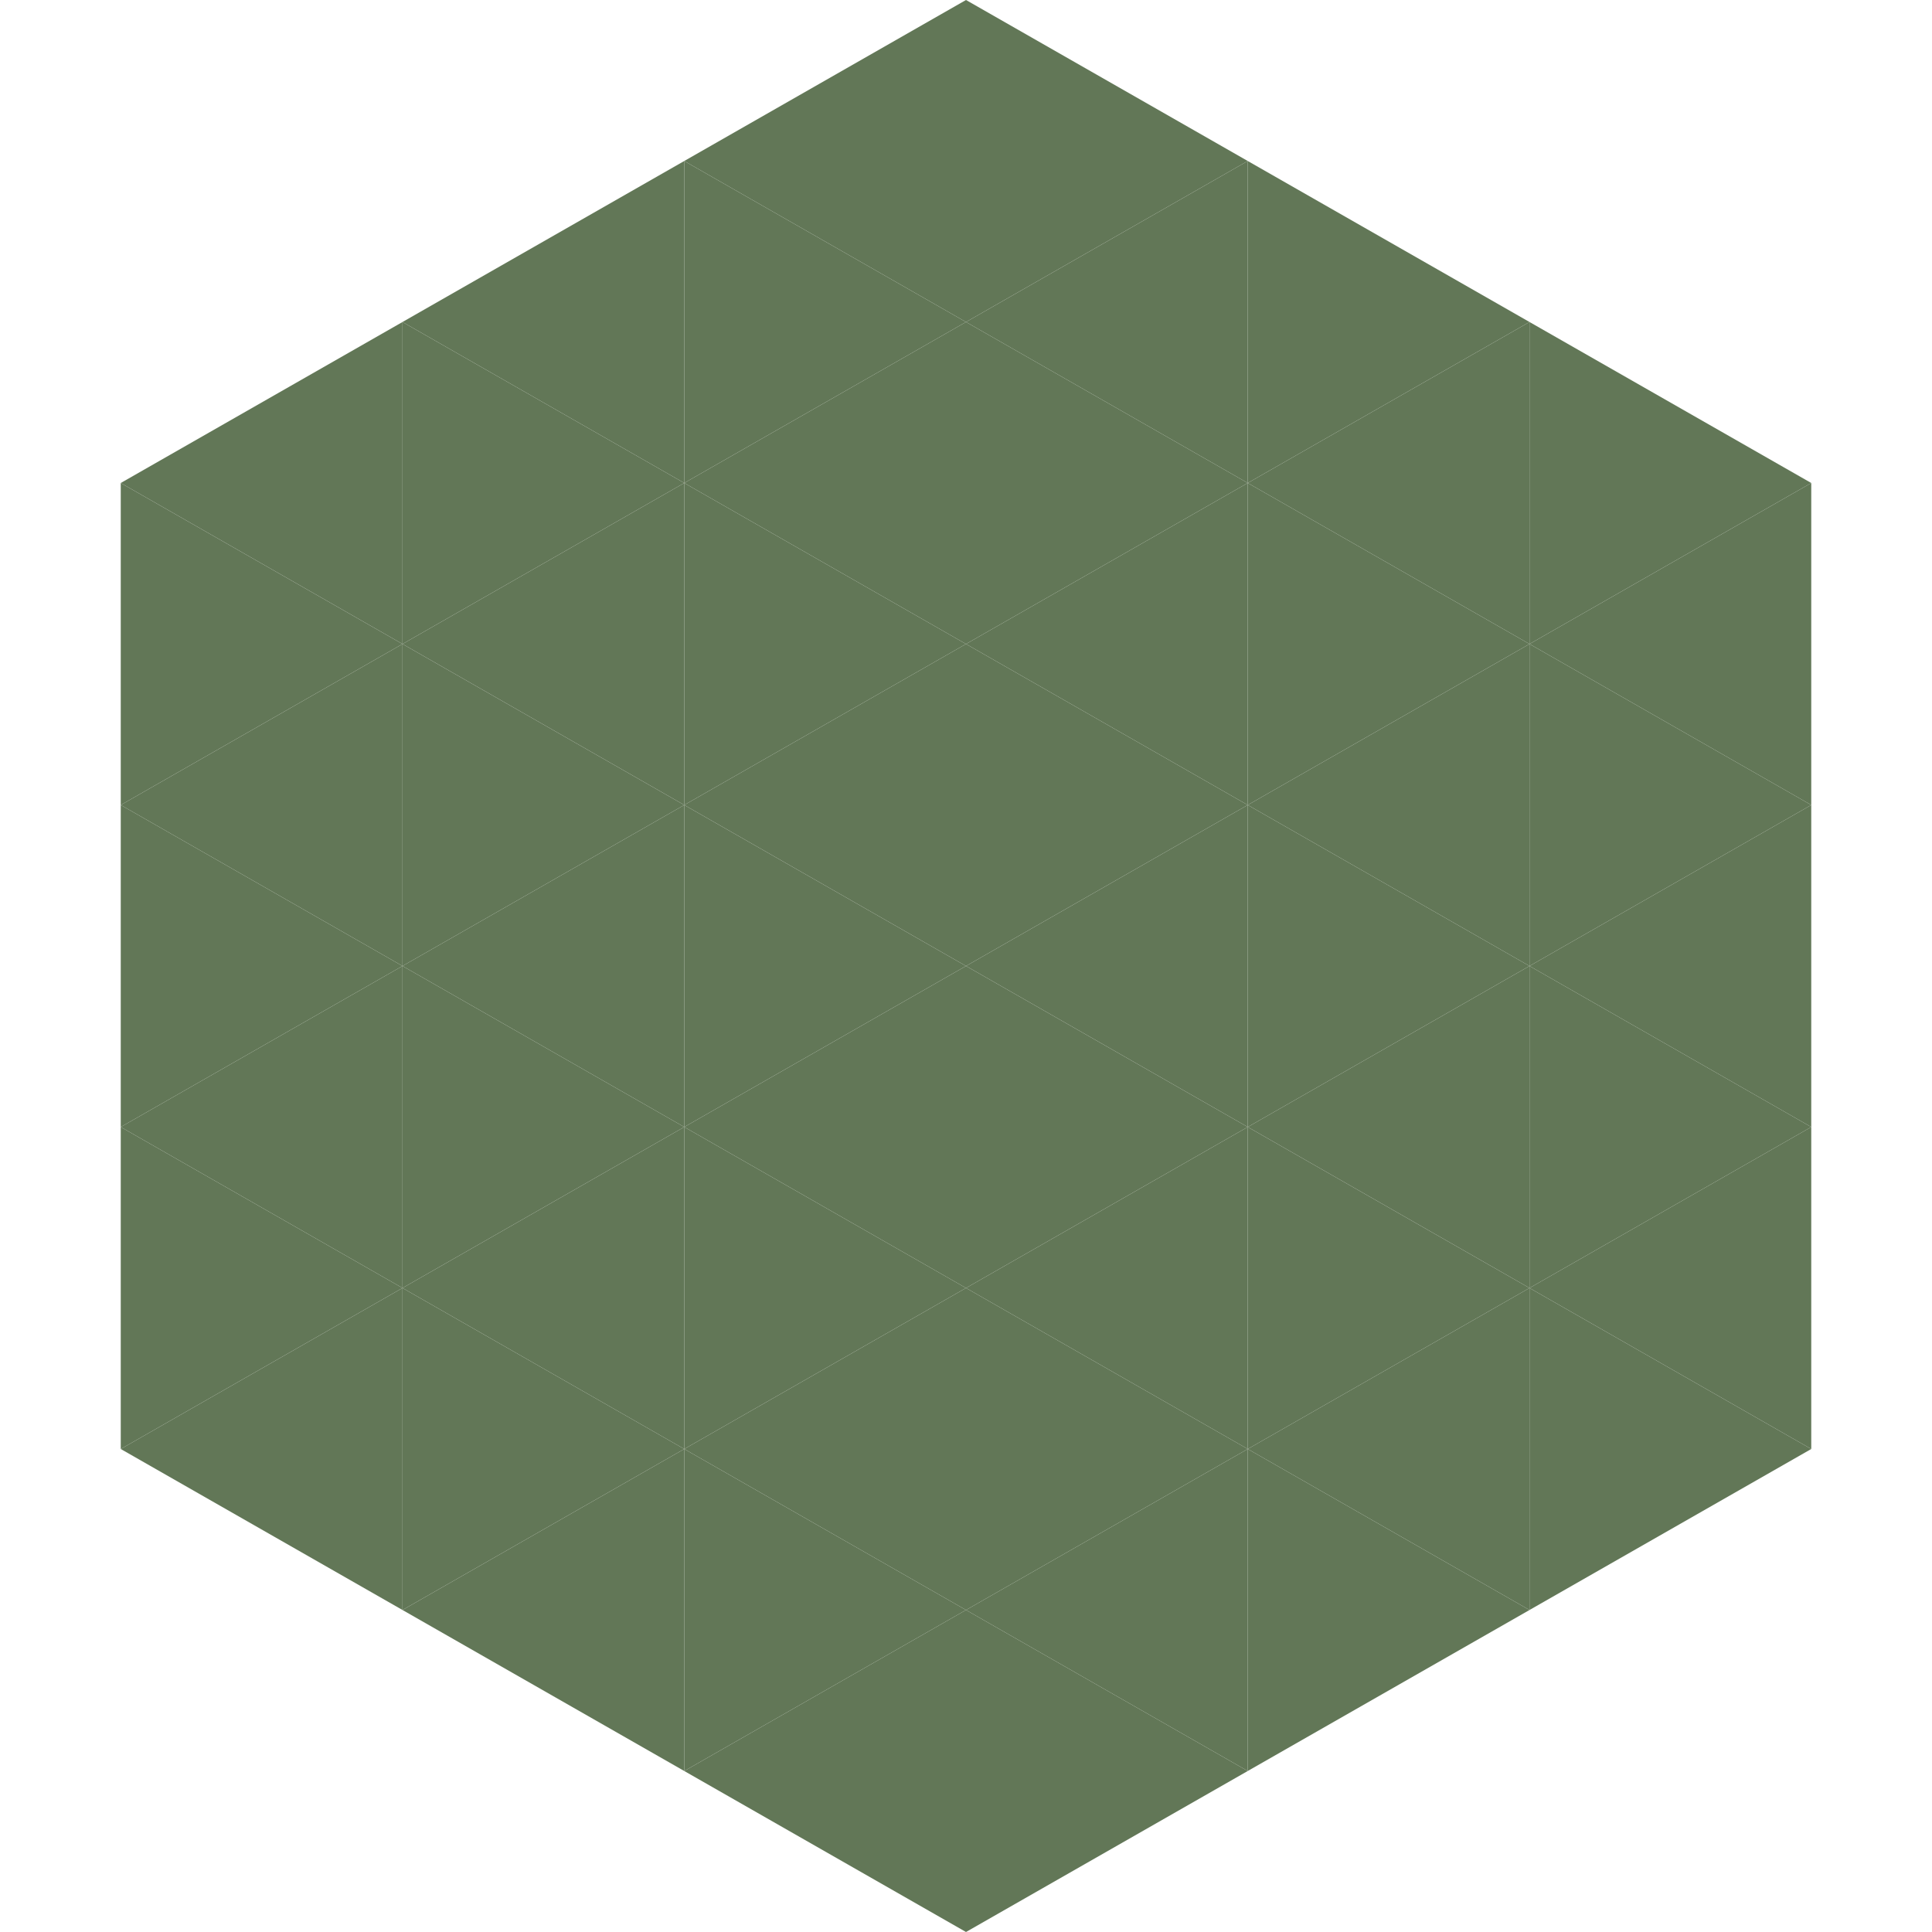
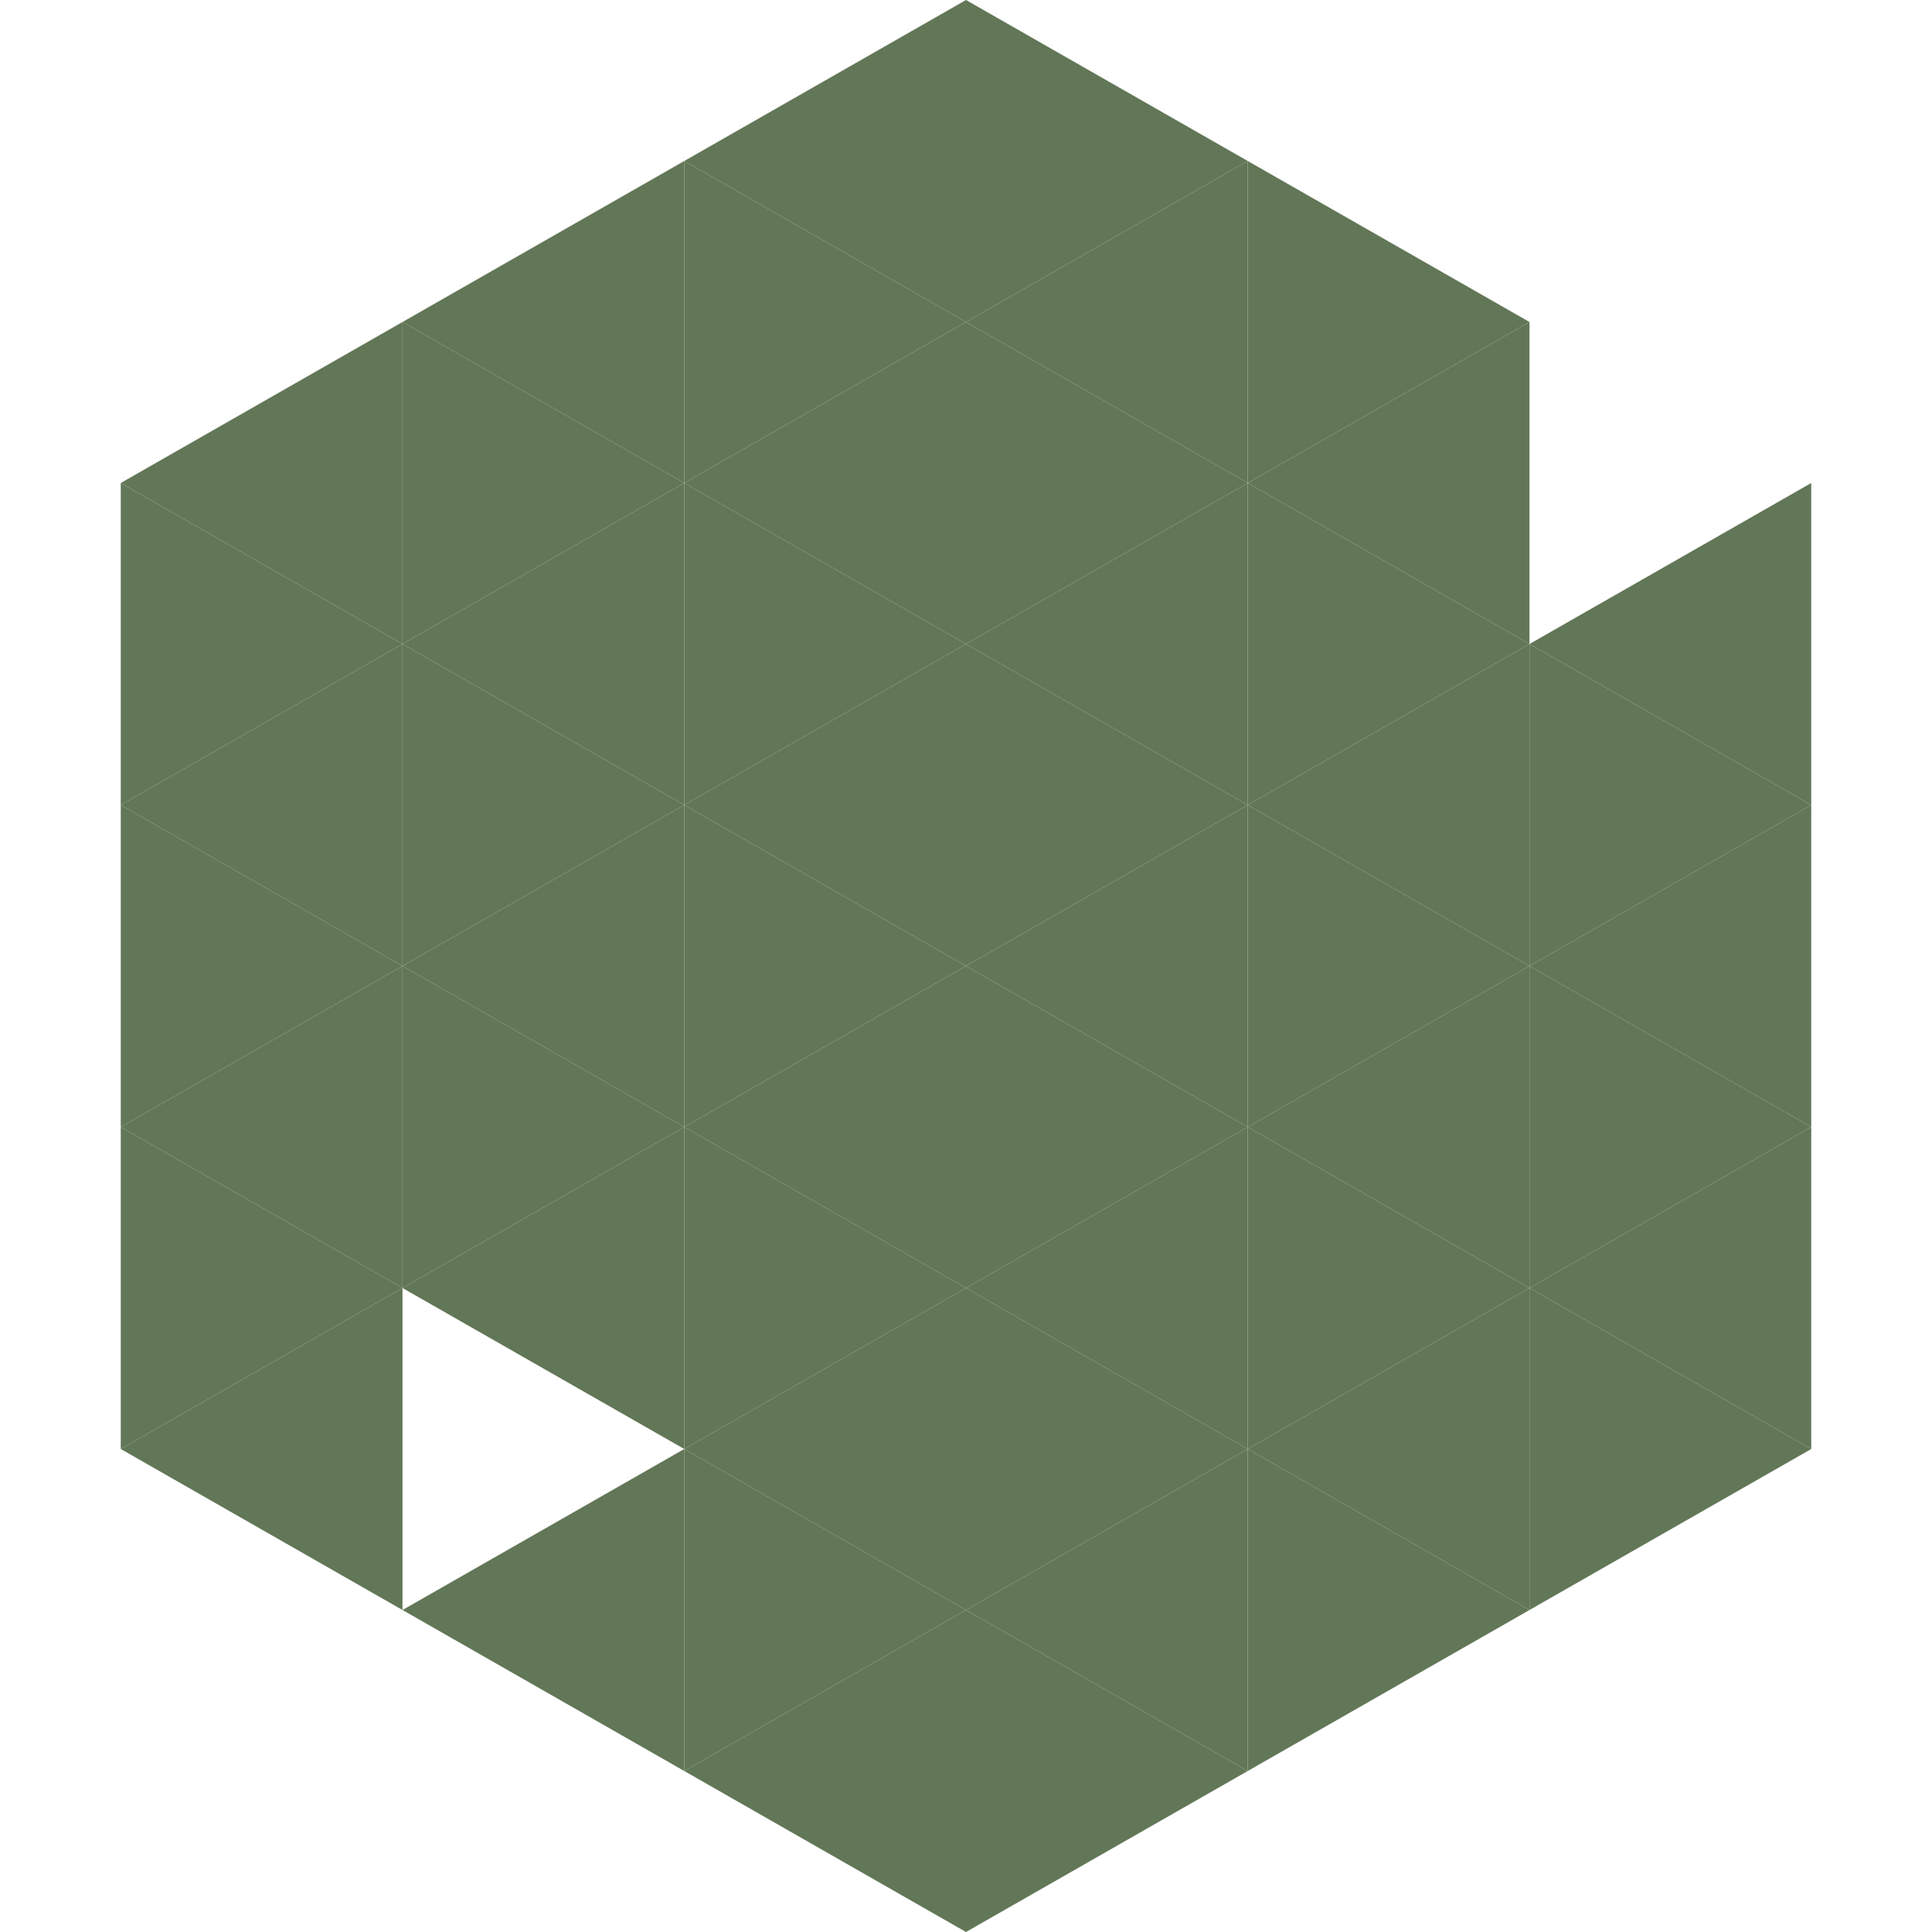
<svg xmlns="http://www.w3.org/2000/svg" width="240" height="240">
  <polygon points="50,40 15,60 50,80" style="fill:rgb(98,119,87)" />
-   <polygon points="190,40 225,60 190,80" style="fill:rgb(98,119,87)" />
  <polygon points="15,60 50,80 15,100" style="fill:rgb(98,119,87)" />
  <polygon points="225,60 190,80 225,100" style="fill:rgb(98,119,87)" />
  <polygon points="50,80 15,100 50,120" style="fill:rgb(98,119,87)" />
  <polygon points="190,80 225,100 190,120" style="fill:rgb(98,119,87)" />
  <polygon points="15,100 50,120 15,140" style="fill:rgb(98,119,87)" />
  <polygon points="225,100 190,120 225,140" style="fill:rgb(98,119,87)" />
  <polygon points="50,120 15,140 50,160" style="fill:rgb(98,119,87)" />
  <polygon points="190,120 225,140 190,160" style="fill:rgb(98,119,87)" />
  <polygon points="15,140 50,160 15,180" style="fill:rgb(98,119,87)" />
  <polygon points="225,140 190,160 225,180" style="fill:rgb(98,119,87)" />
  <polygon points="50,160 15,180 50,200" style="fill:rgb(98,119,87)" />
  <polygon points="190,160 225,180 190,200" style="fill:rgb(98,119,87)" />
  <polygon points="15,180 50,200 15,220" style="fill:rgb(255,255,255); fill-opacity:0" />
  <polygon points="225,180 190,200 225,220" style="fill:rgb(255,255,255); fill-opacity:0" />
  <polygon points="50,0 85,20 50,40" style="fill:rgb(255,255,255); fill-opacity:0" />
  <polygon points="190,0 155,20 190,40" style="fill:rgb(255,255,255); fill-opacity:0" />
  <polygon points="85,20 50,40 85,60" style="fill:rgb(98,119,87)" />
  <polygon points="155,20 190,40 155,60" style="fill:rgb(98,119,87)" />
  <polygon points="50,40 85,60 50,80" style="fill:rgb(98,119,87)" />
  <polygon points="190,40 155,60 190,80" style="fill:rgb(98,119,87)" />
  <polygon points="85,60 50,80 85,100" style="fill:rgb(98,119,87)" />
  <polygon points="155,60 190,80 155,100" style="fill:rgb(98,119,87)" />
  <polygon points="50,80 85,100 50,120" style="fill:rgb(98,119,87)" />
  <polygon points="190,80 155,100 190,120" style="fill:rgb(98,119,87)" />
  <polygon points="85,100 50,120 85,140" style="fill:rgb(98,119,87)" />
  <polygon points="155,100 190,120 155,140" style="fill:rgb(98,119,87)" />
  <polygon points="50,120 85,140 50,160" style="fill:rgb(98,119,87)" />
  <polygon points="190,120 155,140 190,160" style="fill:rgb(98,119,87)" />
  <polygon points="85,140 50,160 85,180" style="fill:rgb(98,119,87)" />
  <polygon points="155,140 190,160 155,180" style="fill:rgb(98,119,87)" />
-   <polygon points="50,160 85,180 50,200" style="fill:rgb(98,119,87)" />
  <polygon points="190,160 155,180 190,200" style="fill:rgb(98,119,87)" />
  <polygon points="85,180 50,200 85,220" style="fill:rgb(98,119,87)" />
  <polygon points="155,180 190,200 155,220" style="fill:rgb(98,119,87)" />
  <polygon points="120,0 85,20 120,40" style="fill:rgb(98,119,87)" />
  <polygon points="120,0 155,20 120,40" style="fill:rgb(98,119,87)" />
  <polygon points="85,20 120,40 85,60" style="fill:rgb(98,119,87)" />
  <polygon points="155,20 120,40 155,60" style="fill:rgb(98,119,87)" />
  <polygon points="120,40 85,60 120,80" style="fill:rgb(98,119,87)" />
  <polygon points="120,40 155,60 120,80" style="fill:rgb(98,119,87)" />
  <polygon points="85,60 120,80 85,100" style="fill:rgb(98,119,87)" />
  <polygon points="155,60 120,80 155,100" style="fill:rgb(98,119,87)" />
  <polygon points="120,80 85,100 120,120" style="fill:rgb(98,119,87)" />
  <polygon points="120,80 155,100 120,120" style="fill:rgb(98,119,87)" />
  <polygon points="85,100 120,120 85,140" style="fill:rgb(98,119,87)" />
  <polygon points="155,100 120,120 155,140" style="fill:rgb(98,119,87)" />
  <polygon points="120,120 85,140 120,160" style="fill:rgb(98,119,87)" />
  <polygon points="120,120 155,140 120,160" style="fill:rgb(98,119,87)" />
  <polygon points="85,140 120,160 85,180" style="fill:rgb(98,119,87)" />
  <polygon points="155,140 120,160 155,180" style="fill:rgb(98,119,87)" />
  <polygon points="120,160 85,180 120,200" style="fill:rgb(98,119,87)" />
  <polygon points="120,160 155,180 120,200" style="fill:rgb(98,119,87)" />
  <polygon points="85,180 120,200 85,220" style="fill:rgb(98,119,87)" />
  <polygon points="155,180 120,200 155,220" style="fill:rgb(98,119,87)" />
  <polygon points="120,200 85,220 120,240" style="fill:rgb(98,119,87)" />
  <polygon points="120,200 155,220 120,240" style="fill:rgb(98,119,87)" />
  <polygon points="85,220 120,240 85,260" style="fill:rgb(255,255,255); fill-opacity:0" />
  <polygon points="155,220 120,240 155,260" style="fill:rgb(255,255,255); fill-opacity:0" />
</svg>